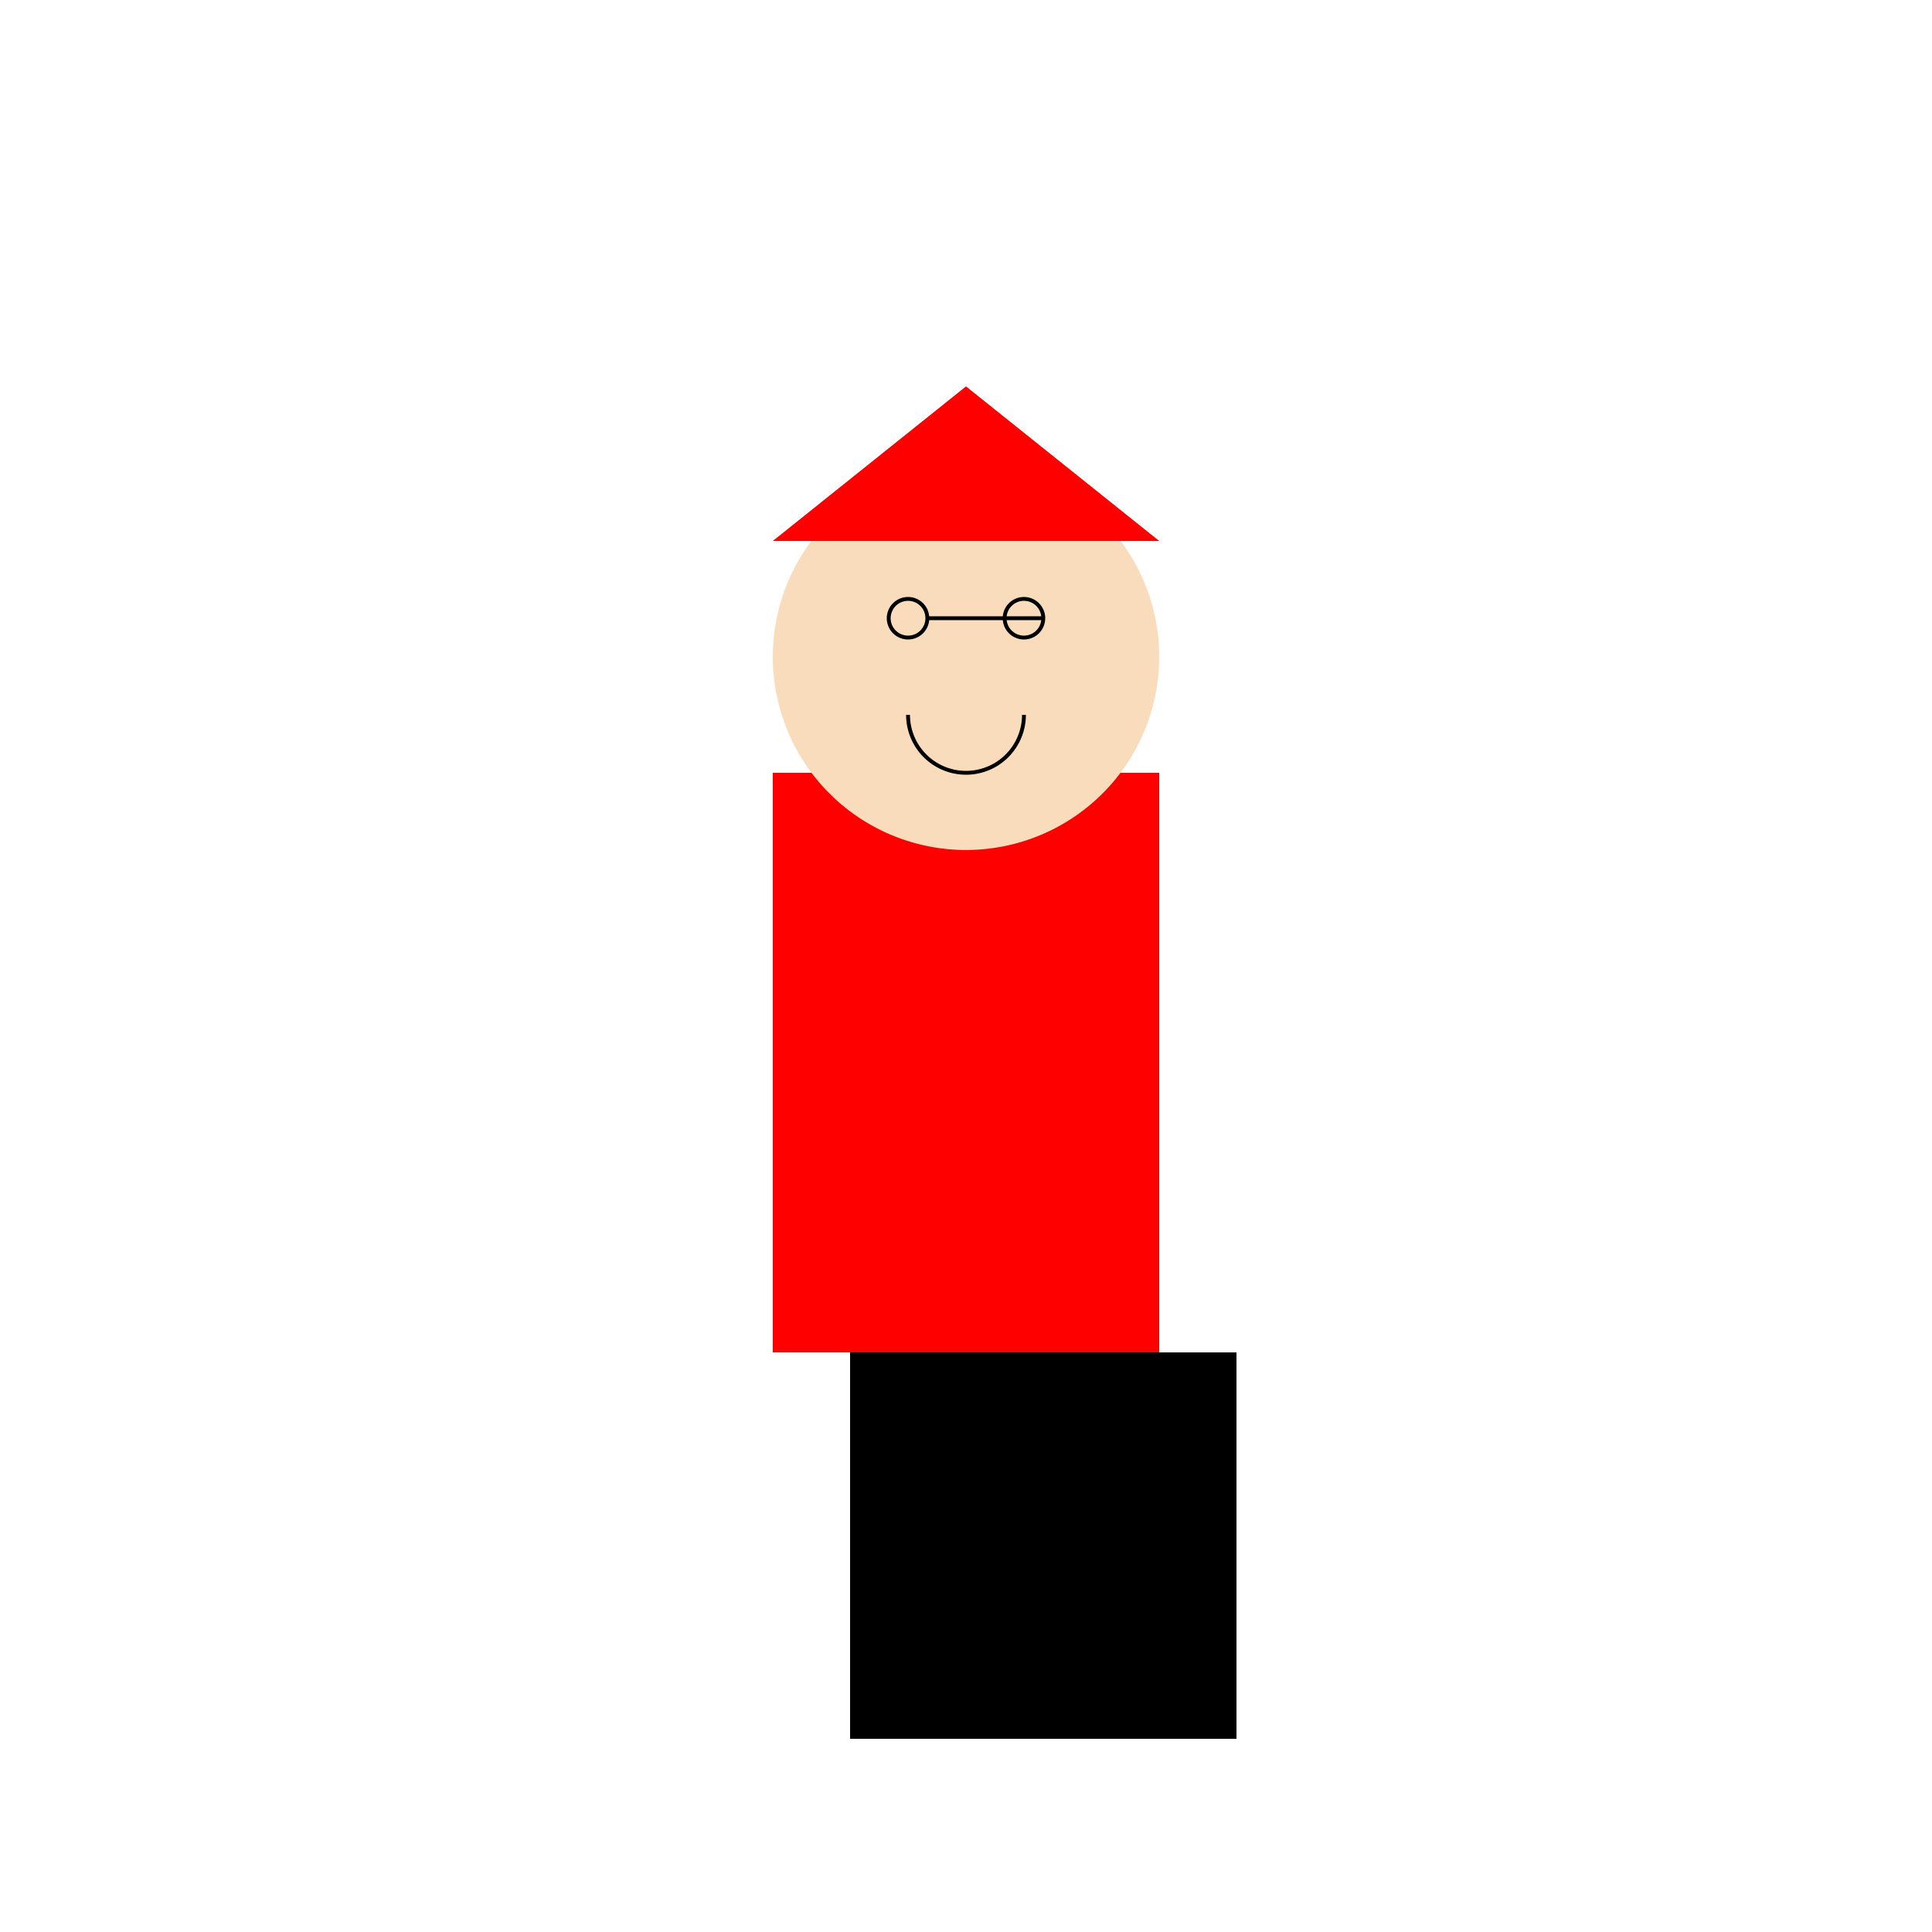
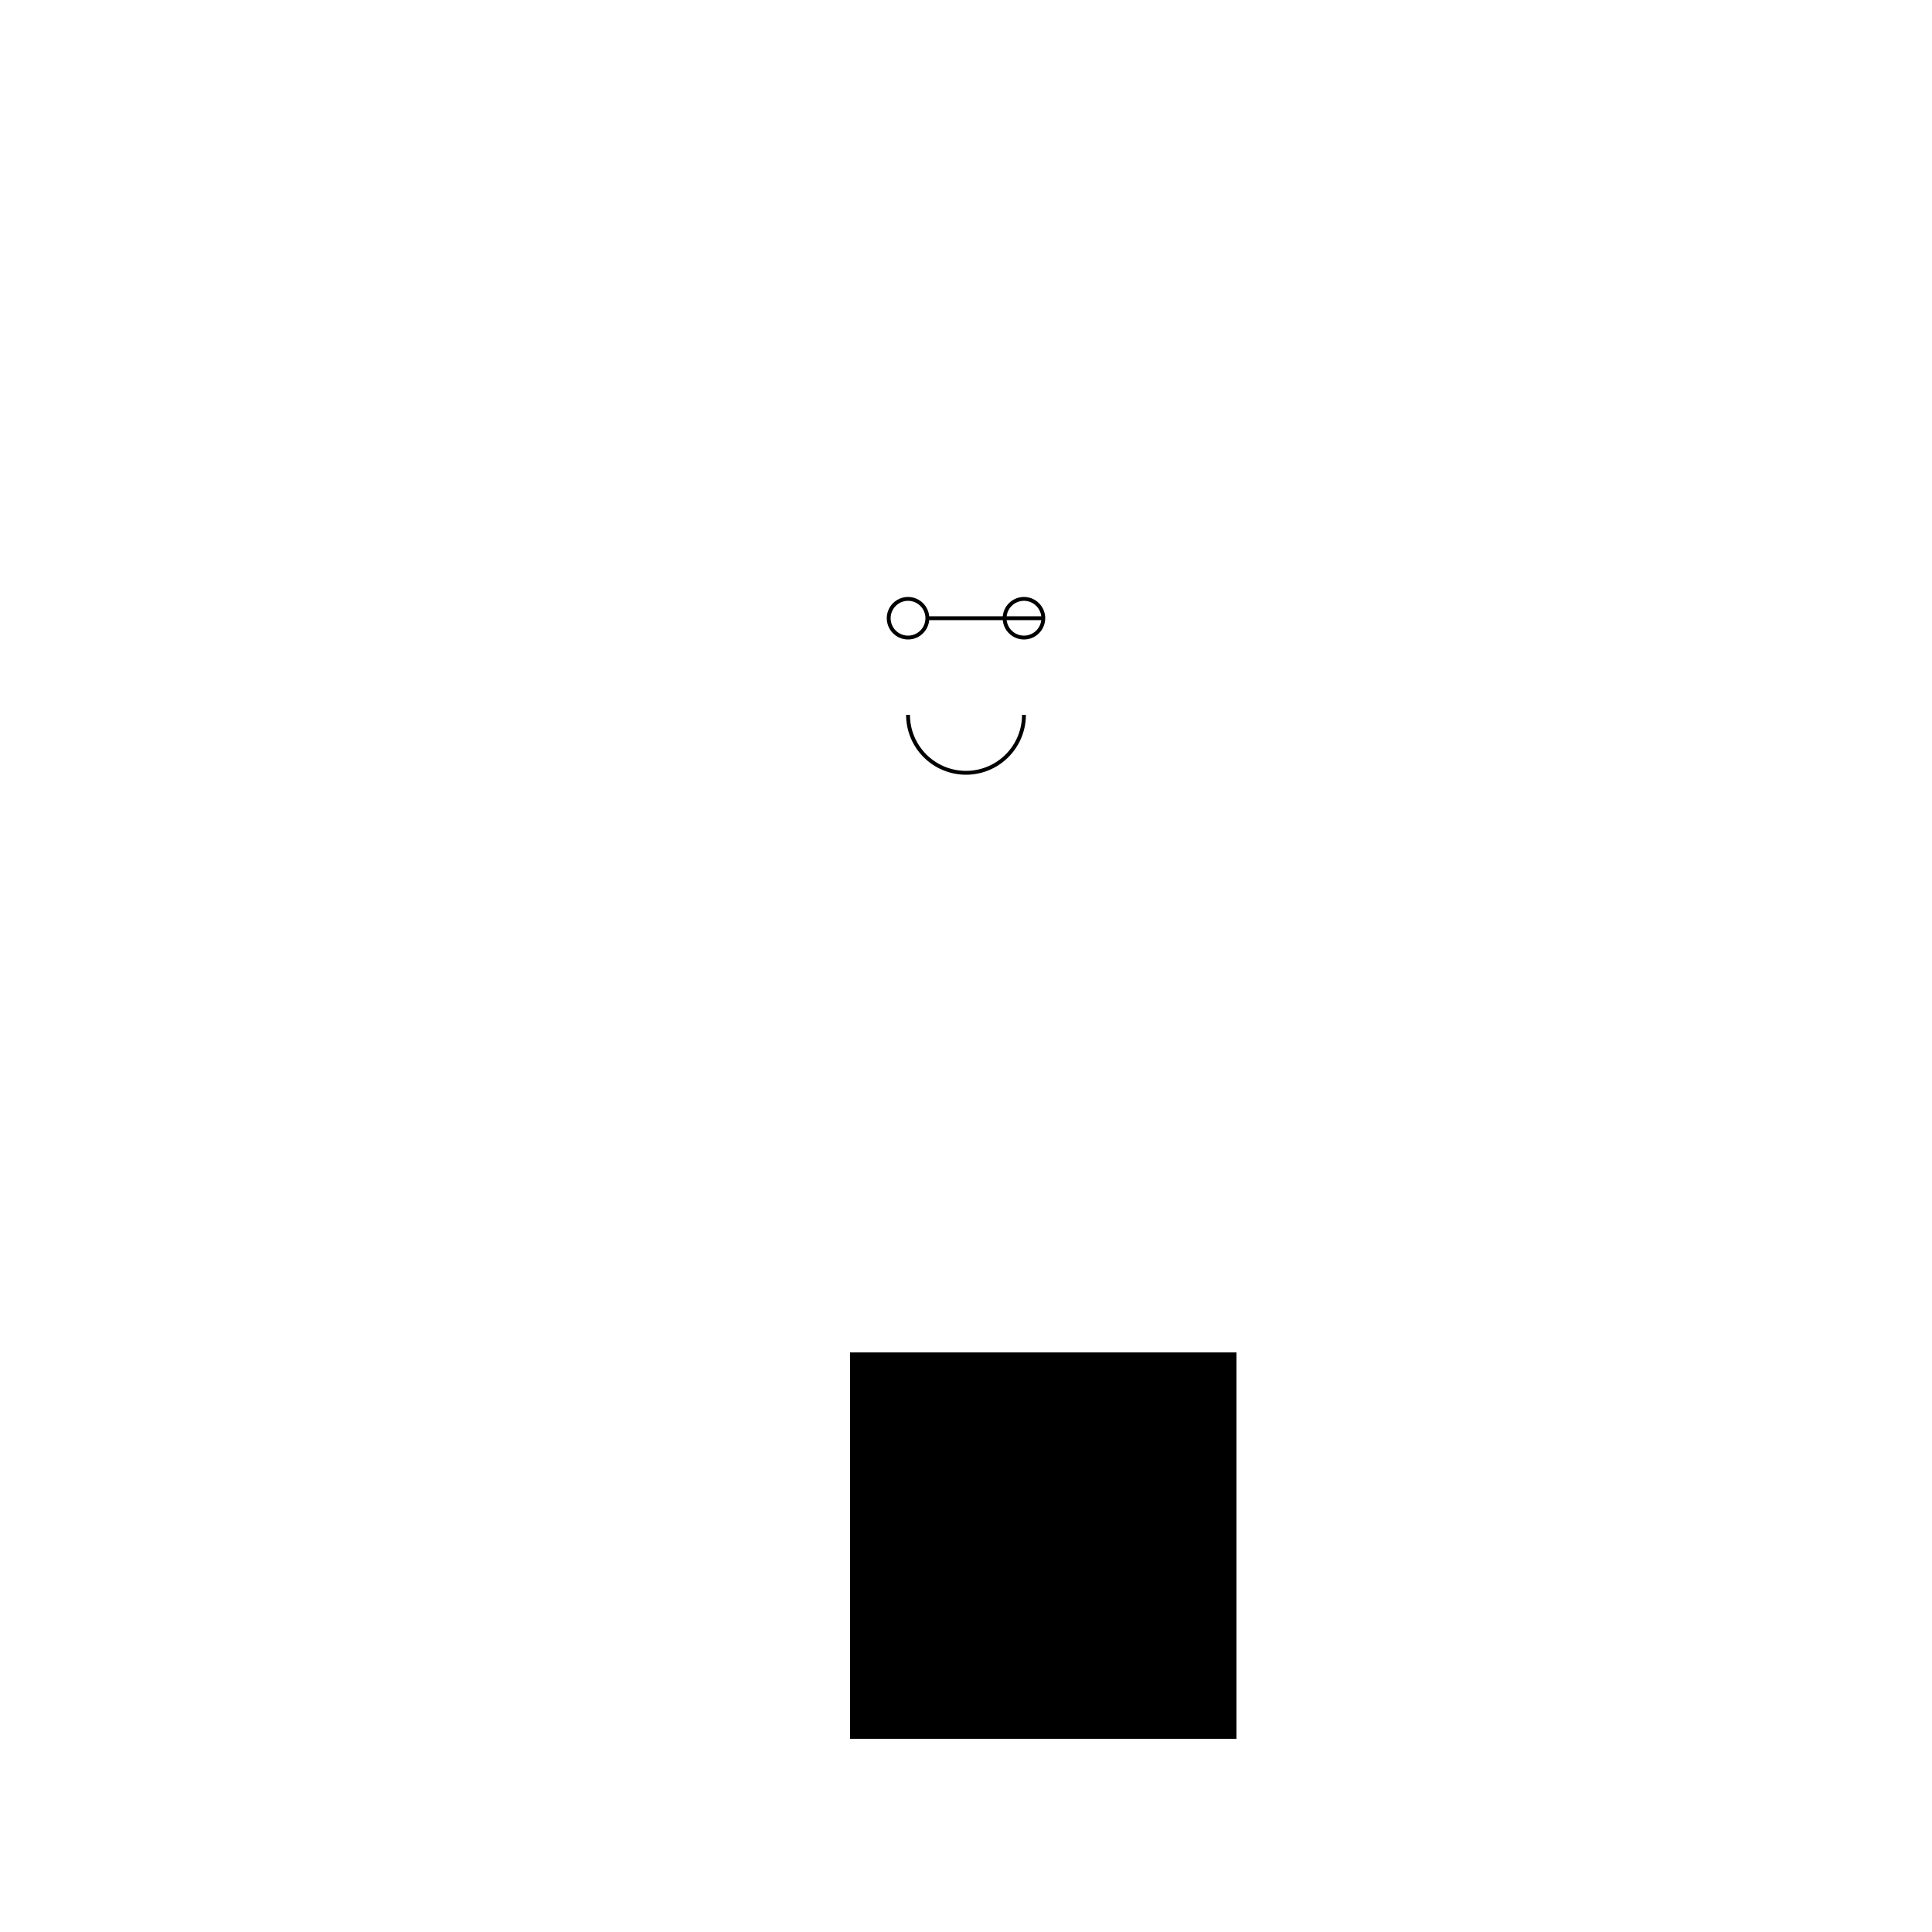
<svg xmlns="http://www.w3.org/2000/svg" width="500" height="500">
  <defs />
  <g>
    <rect fill="#FFFFFF" stroke="none" x="0" y="0" width="512" height="512" />
    <rect fill="#FFFFFF" stroke="none" x="0" y="0" width="512" height="512" />
-     <rect fill="#FF0000" stroke="none" x="200" y="200" width="100" height="150" />
-     <path fill="#F9DCBB" stroke="none" paint-order="stroke fill markers" d=" M 300 170 A 50 50 0 1 1 300 169.95" />
    <path fill="none" stroke="#000000" paint-order="fill stroke markers" d=" M 240 160 A 5 5 0 1 1 240 159.995 L 270 160 A 5 5 0 1 1 270 159.995" stroke-miterlimit="10" stroke-dasharray="" />
    <path fill="none" stroke="#000000" paint-order="fill stroke markers" d=" M 265 185 A 15 15 0 0 1 235 185" stroke-miterlimit="10" stroke-dasharray="" />
-     <path fill="#FF0000" stroke="none" paint-order="stroke fill markers" d=" M 200 140 L 250 100 L 300 140 Z" />
    <rect fill="#000000" stroke="none" x="220" y="350" width="60" height="100" />
    <rect fill="#000000" stroke="none" x="260" y="350" width="60" height="100" />
  </g>
</svg>